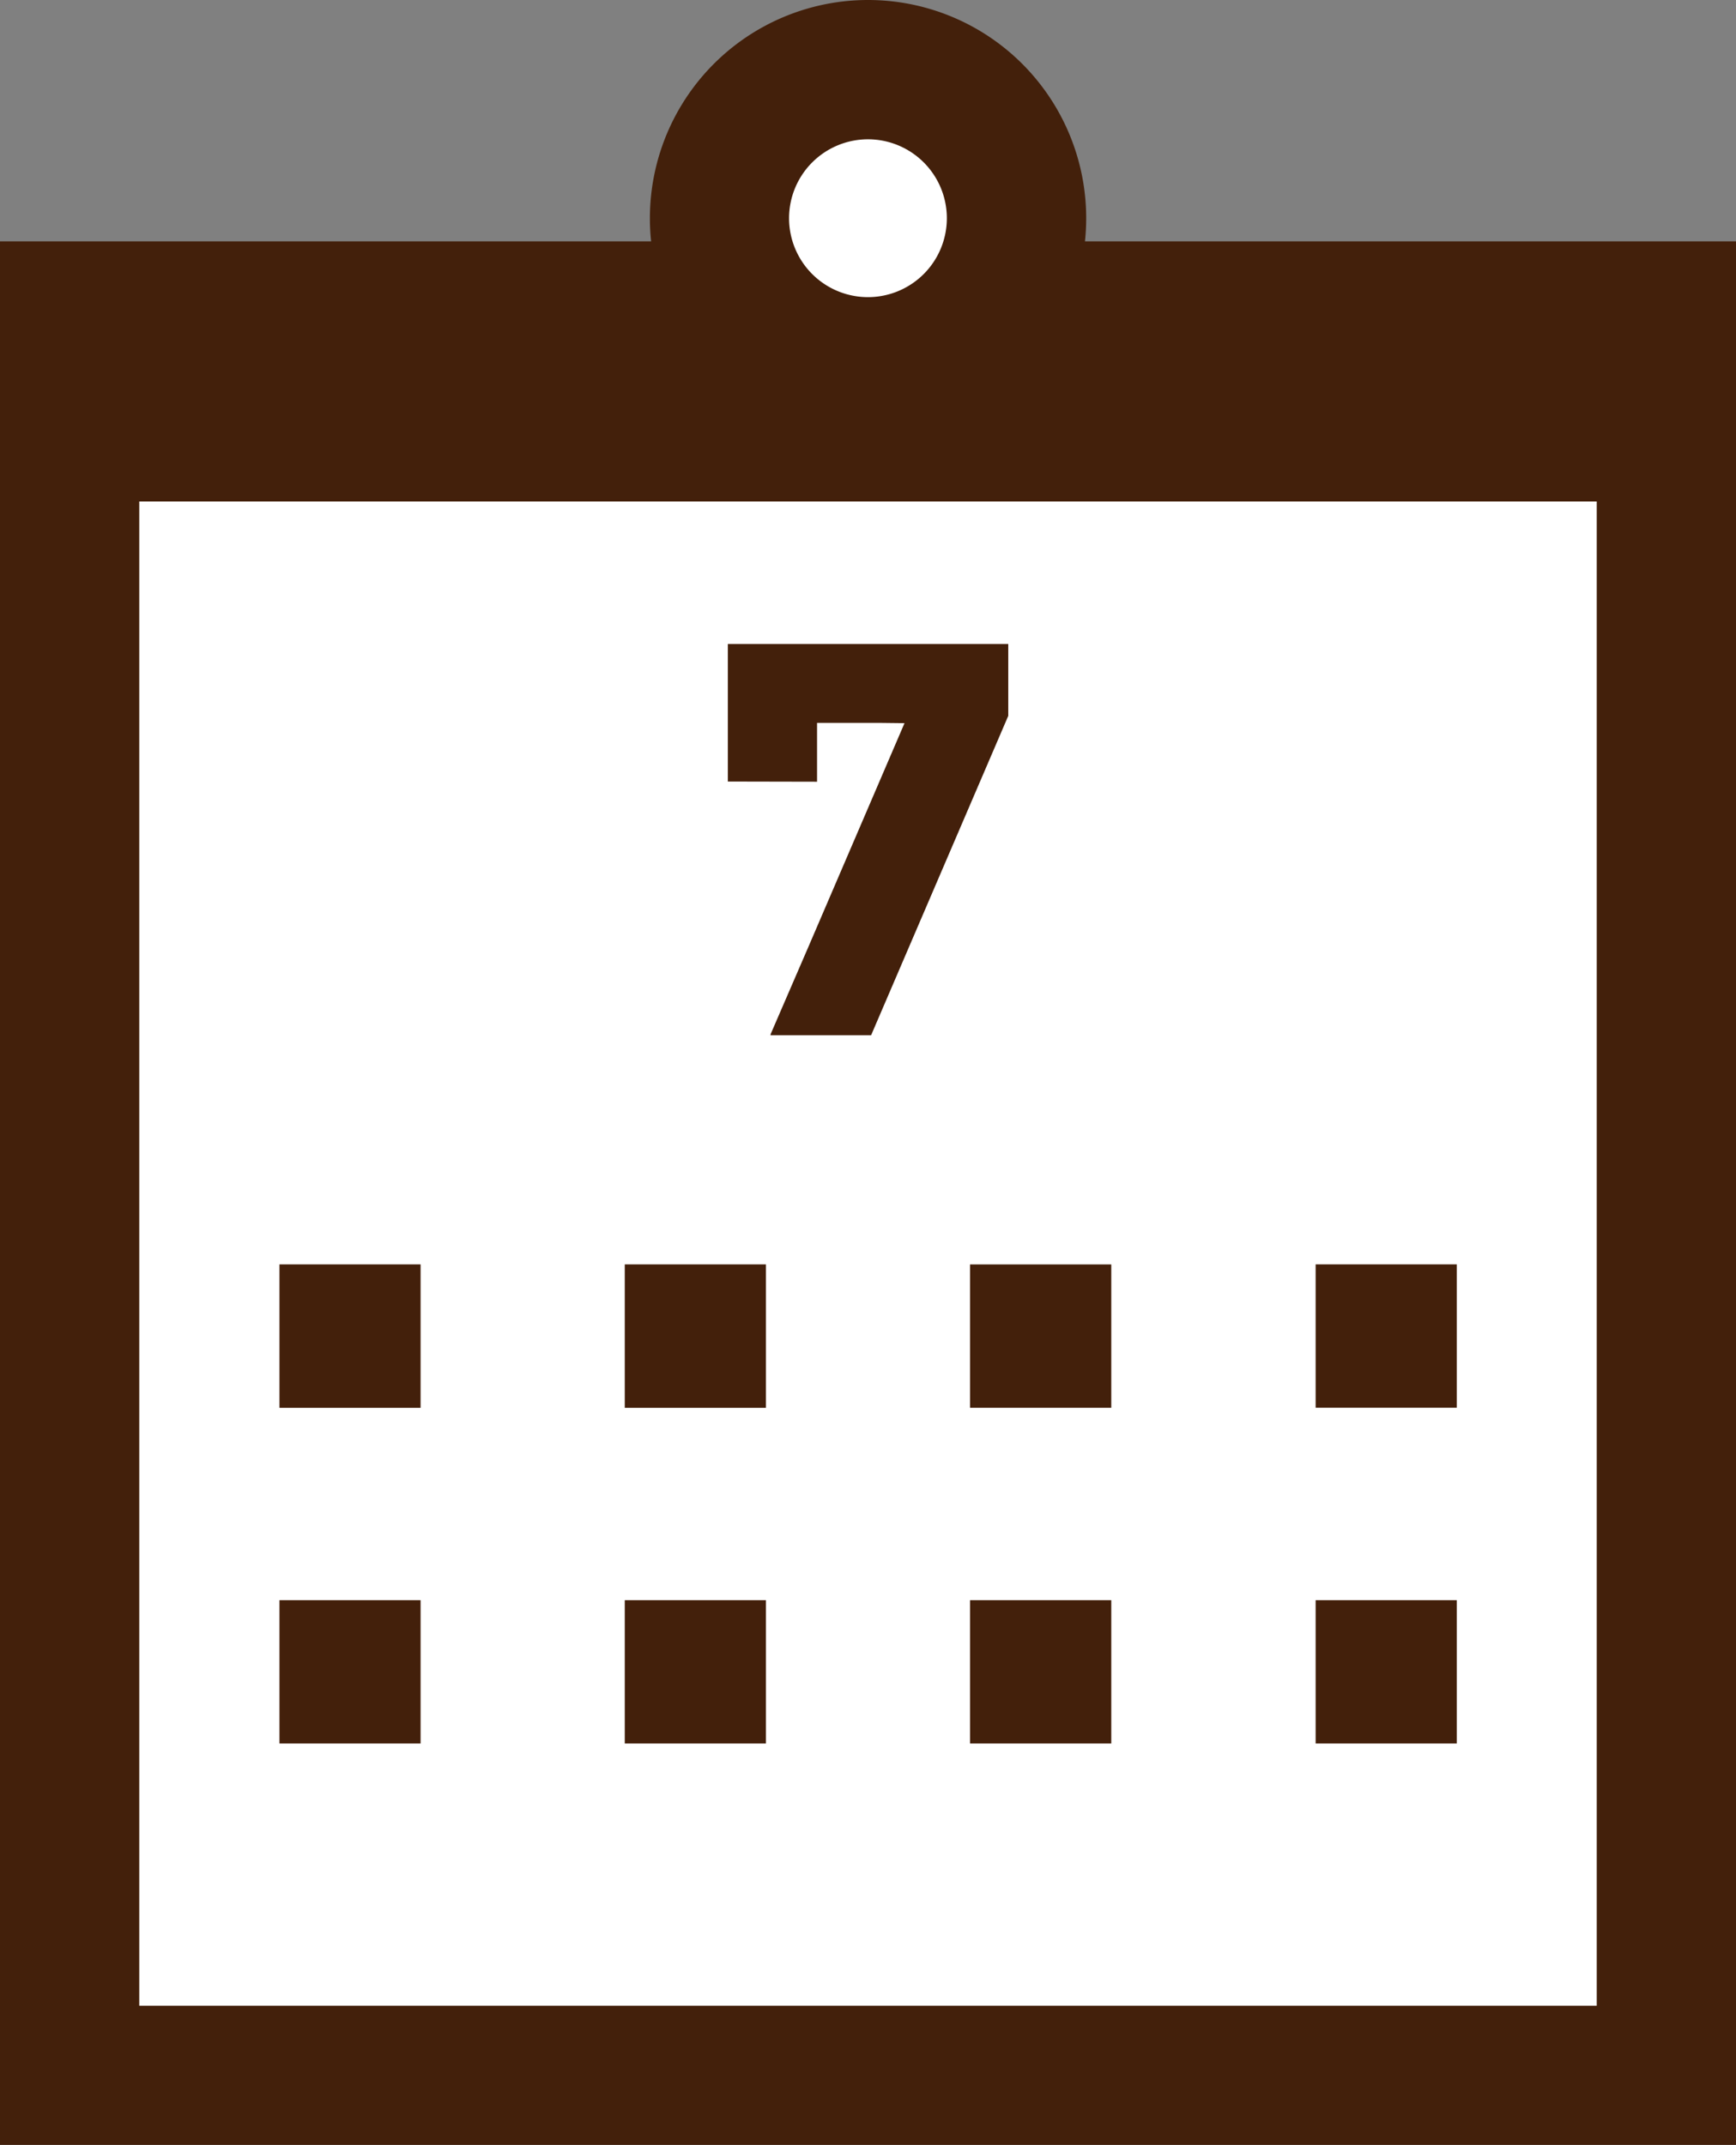
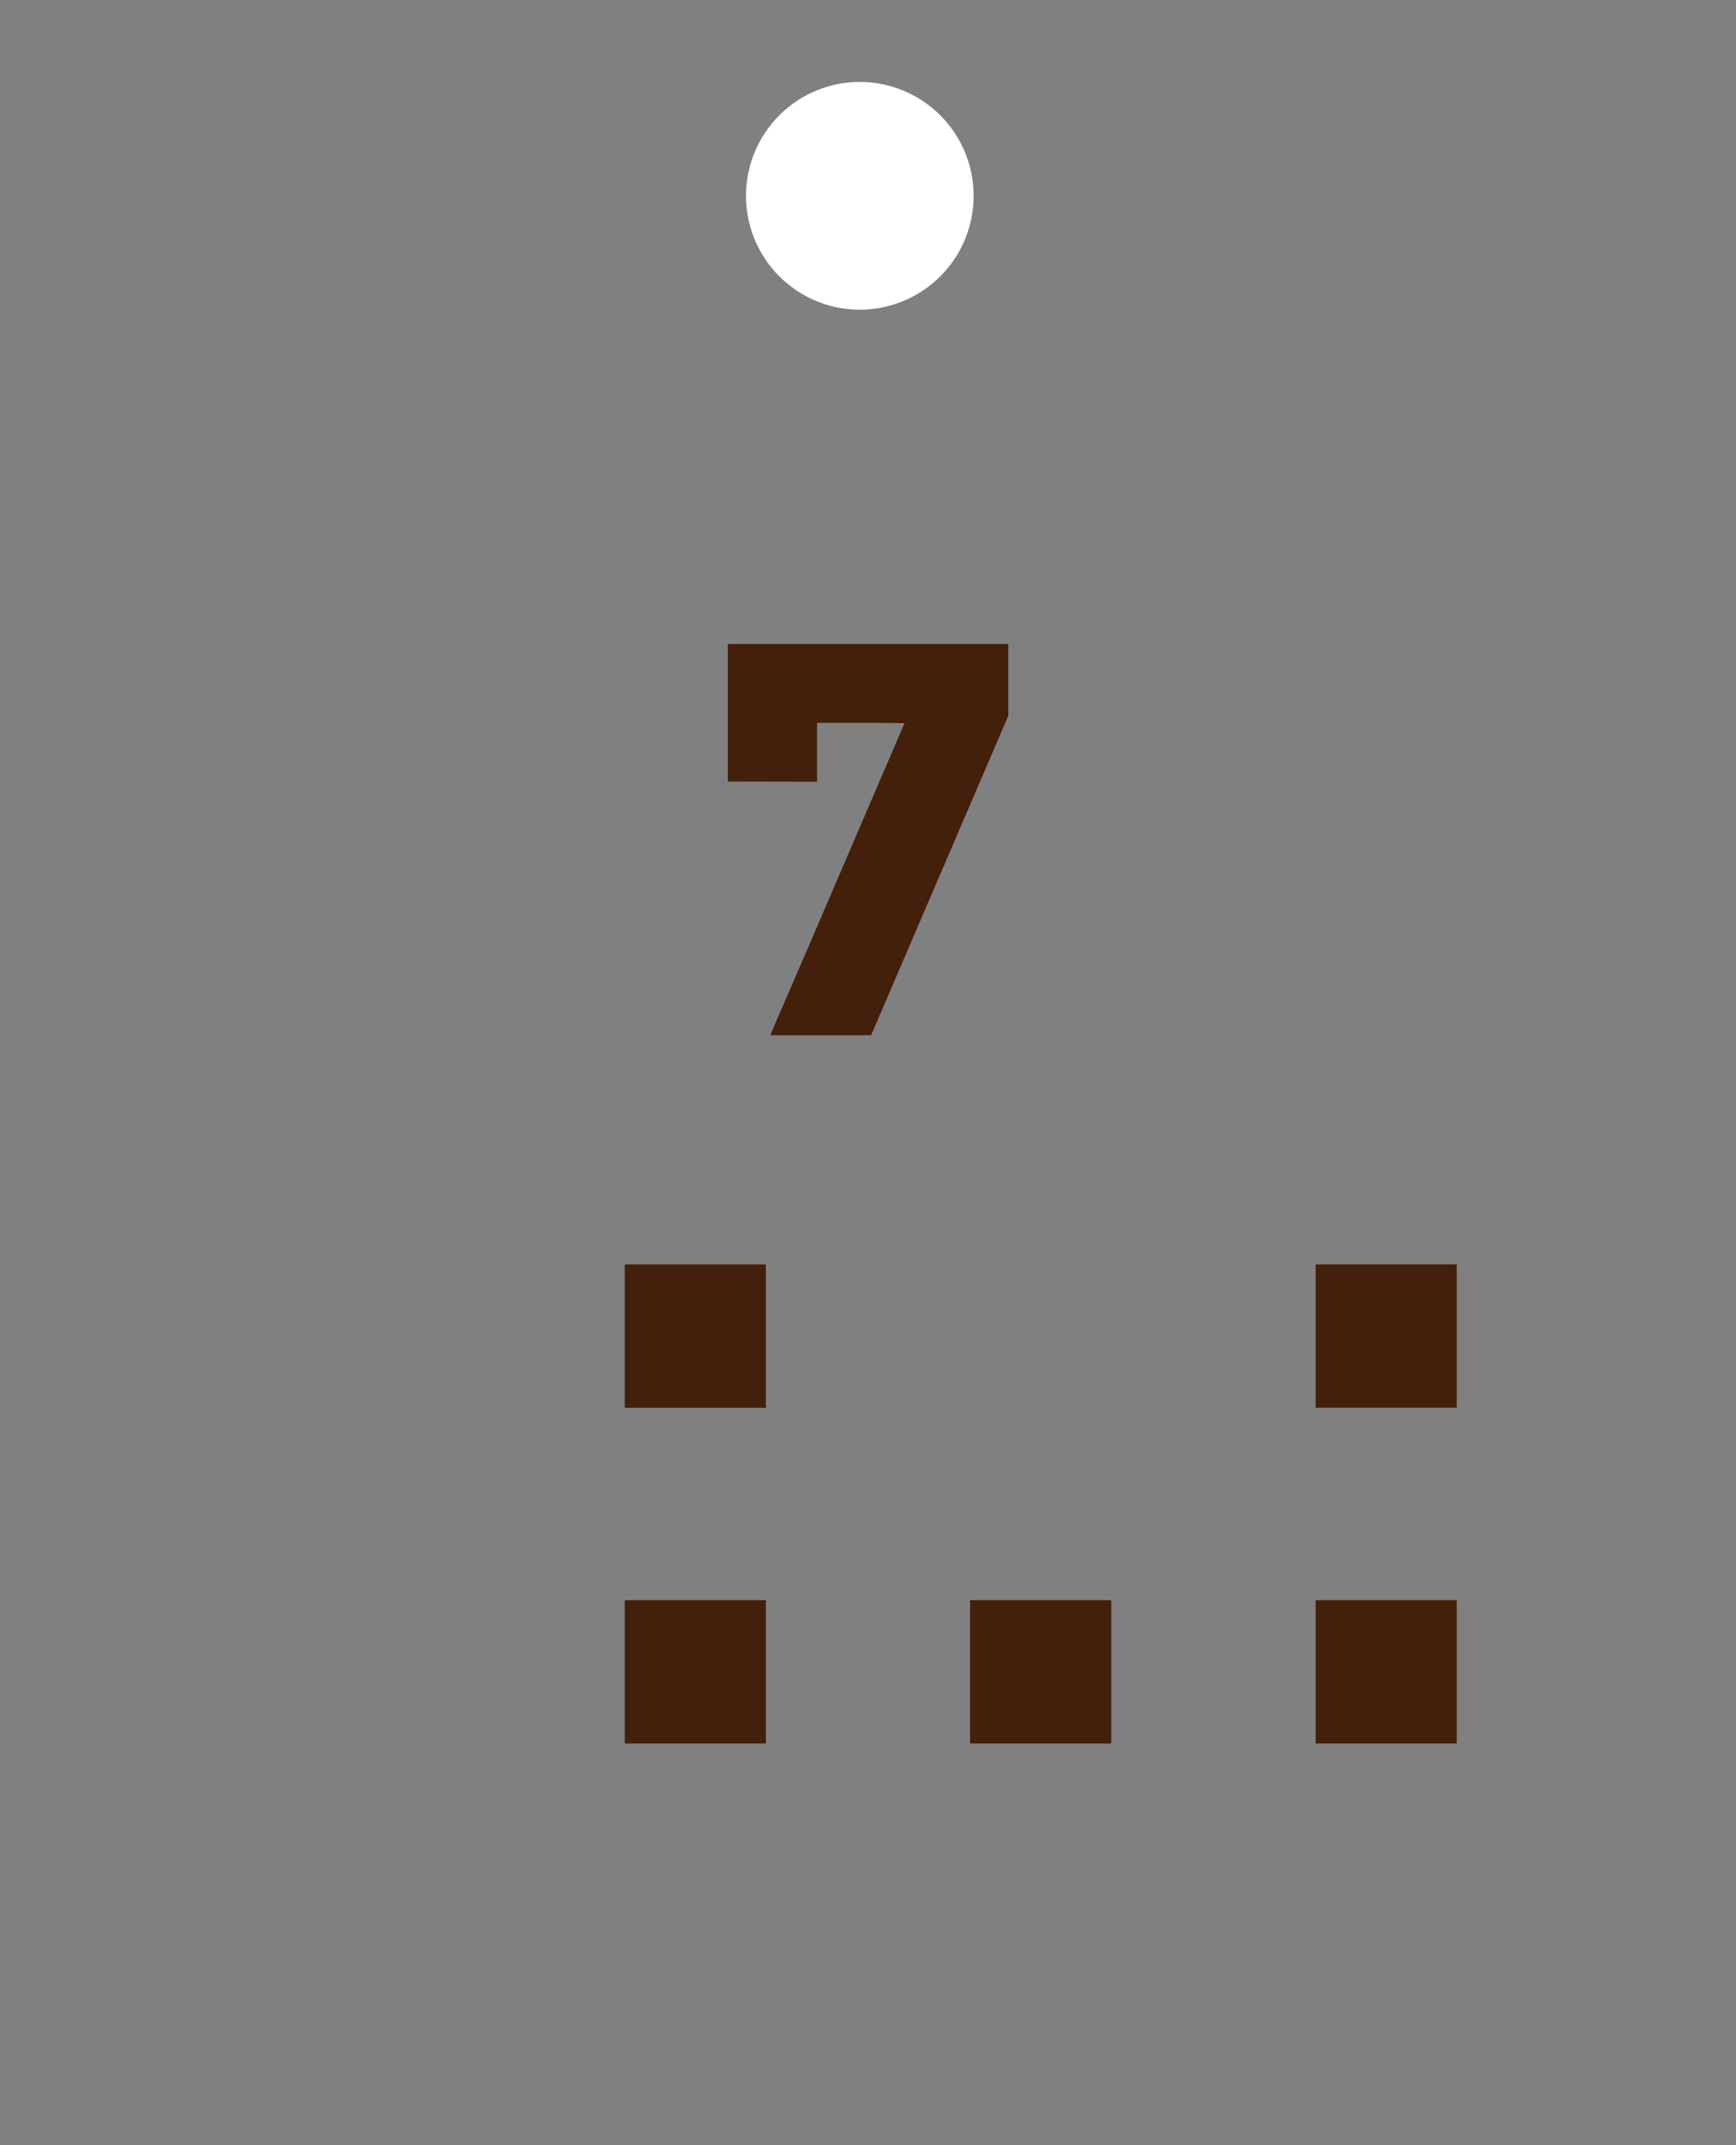
<svg xmlns="http://www.w3.org/2000/svg" id="グループ_342" data-name="グループ 342" viewBox="0 0 38.134 47.107">
  <rect x="0" y="0" width="38.134" height="47.107" fill="#808080" stroke="none" />
  <defs>
    <clipPath id="clip-path">
      <rect id="長方形_703" data-name="長方形 703" width="38.134" height="47.107" transform="translate(0 0)" fill="none" />
    </clipPath>
  </defs>
  <g id="グループ_339" data-name="グループ 339">
    <g id="グループ_338" data-name="グループ 338" clip-path="url(#clip-path)">
      <path id="パス_270" data-name="パス 270" d="M21.387,4.3a2.5,2.5,0,1,1-2.5-2.5,2.5,2.5,0,0,1,2.5,2.5" fill="#fff" />
-       <rect id="長方形_702" data-name="長方形 702" width="34" height="35" transform="translate(2.387 9.796)" fill="#fff" />
    </g>
  </g>
  <g id="グループ_341" data-name="グループ 341">
    <g id="グループ_340" data-name="グループ 340" clip-path="url(#clip-path)">
-       <path id="パス_271" data-name="パス 271" d="M25.273,5.3h-1.44a4.792,4.792,0,1,0-9.557-.508,4.638,4.638,0,0,0,.026.5V5.3H0V47.1H38.134V5.3ZM19.067,3.059a1.733,1.733,0,1,1-1.734,1.733,1.734,1.734,0,0,1,1.734-1.733m16.008,40.9v.086H3.059V11.012H35.075Z" fill="#43200b" />
-       <path id="パス_272" data-name="パス 272" d="M6.139,30.9v.015h3.1V27.766h-3.1V30.9Z" fill="#43200b" />
      <path id="パス_273" data-name="パス 273" d="M13.724,30.9v.015h3.1V27.766h-3.1V30.9Z" fill="#43200b" />
-       <rect id="長方形_704" data-name="長方形 704" width="3.102" height="3.147" transform="translate(21.309 27.767)" fill="#43200b" />
      <path id="パス_274" data-name="パス 274" d="M32,27.791v-.025H28.9v3.147H32Z" fill="#43200b" />
-       <rect id="長方形_705" data-name="長方形 705" width="3.1" height="3.147" transform="translate(6.139 35.139)" fill="#43200b" />
      <path id="パス_275" data-name="パス 275" d="M13.724,38.286h3.1V35.139h-3.1v3.147Z" fill="#43200b" />
      <rect id="長方形_706" data-name="長方形 706" width="3.102" height="3.147" transform="translate(21.309 35.139)" fill="#43200b" />
      <path id="パス_276" data-name="パス 276" d="M32,35.163v-.024H28.9v3.147H32Z" fill="#43200b" />
      <path id="パス_277" data-name="パス 277" d="M17.948,17.166V15.874h1.393l.528.006-2.106,4.9-.839,1.939h.007l-.007.015h2.211l3.013-7.014V14.142h-6.16v3.02Z" fill="#43200b" />
    </g>
  </g>
</svg>